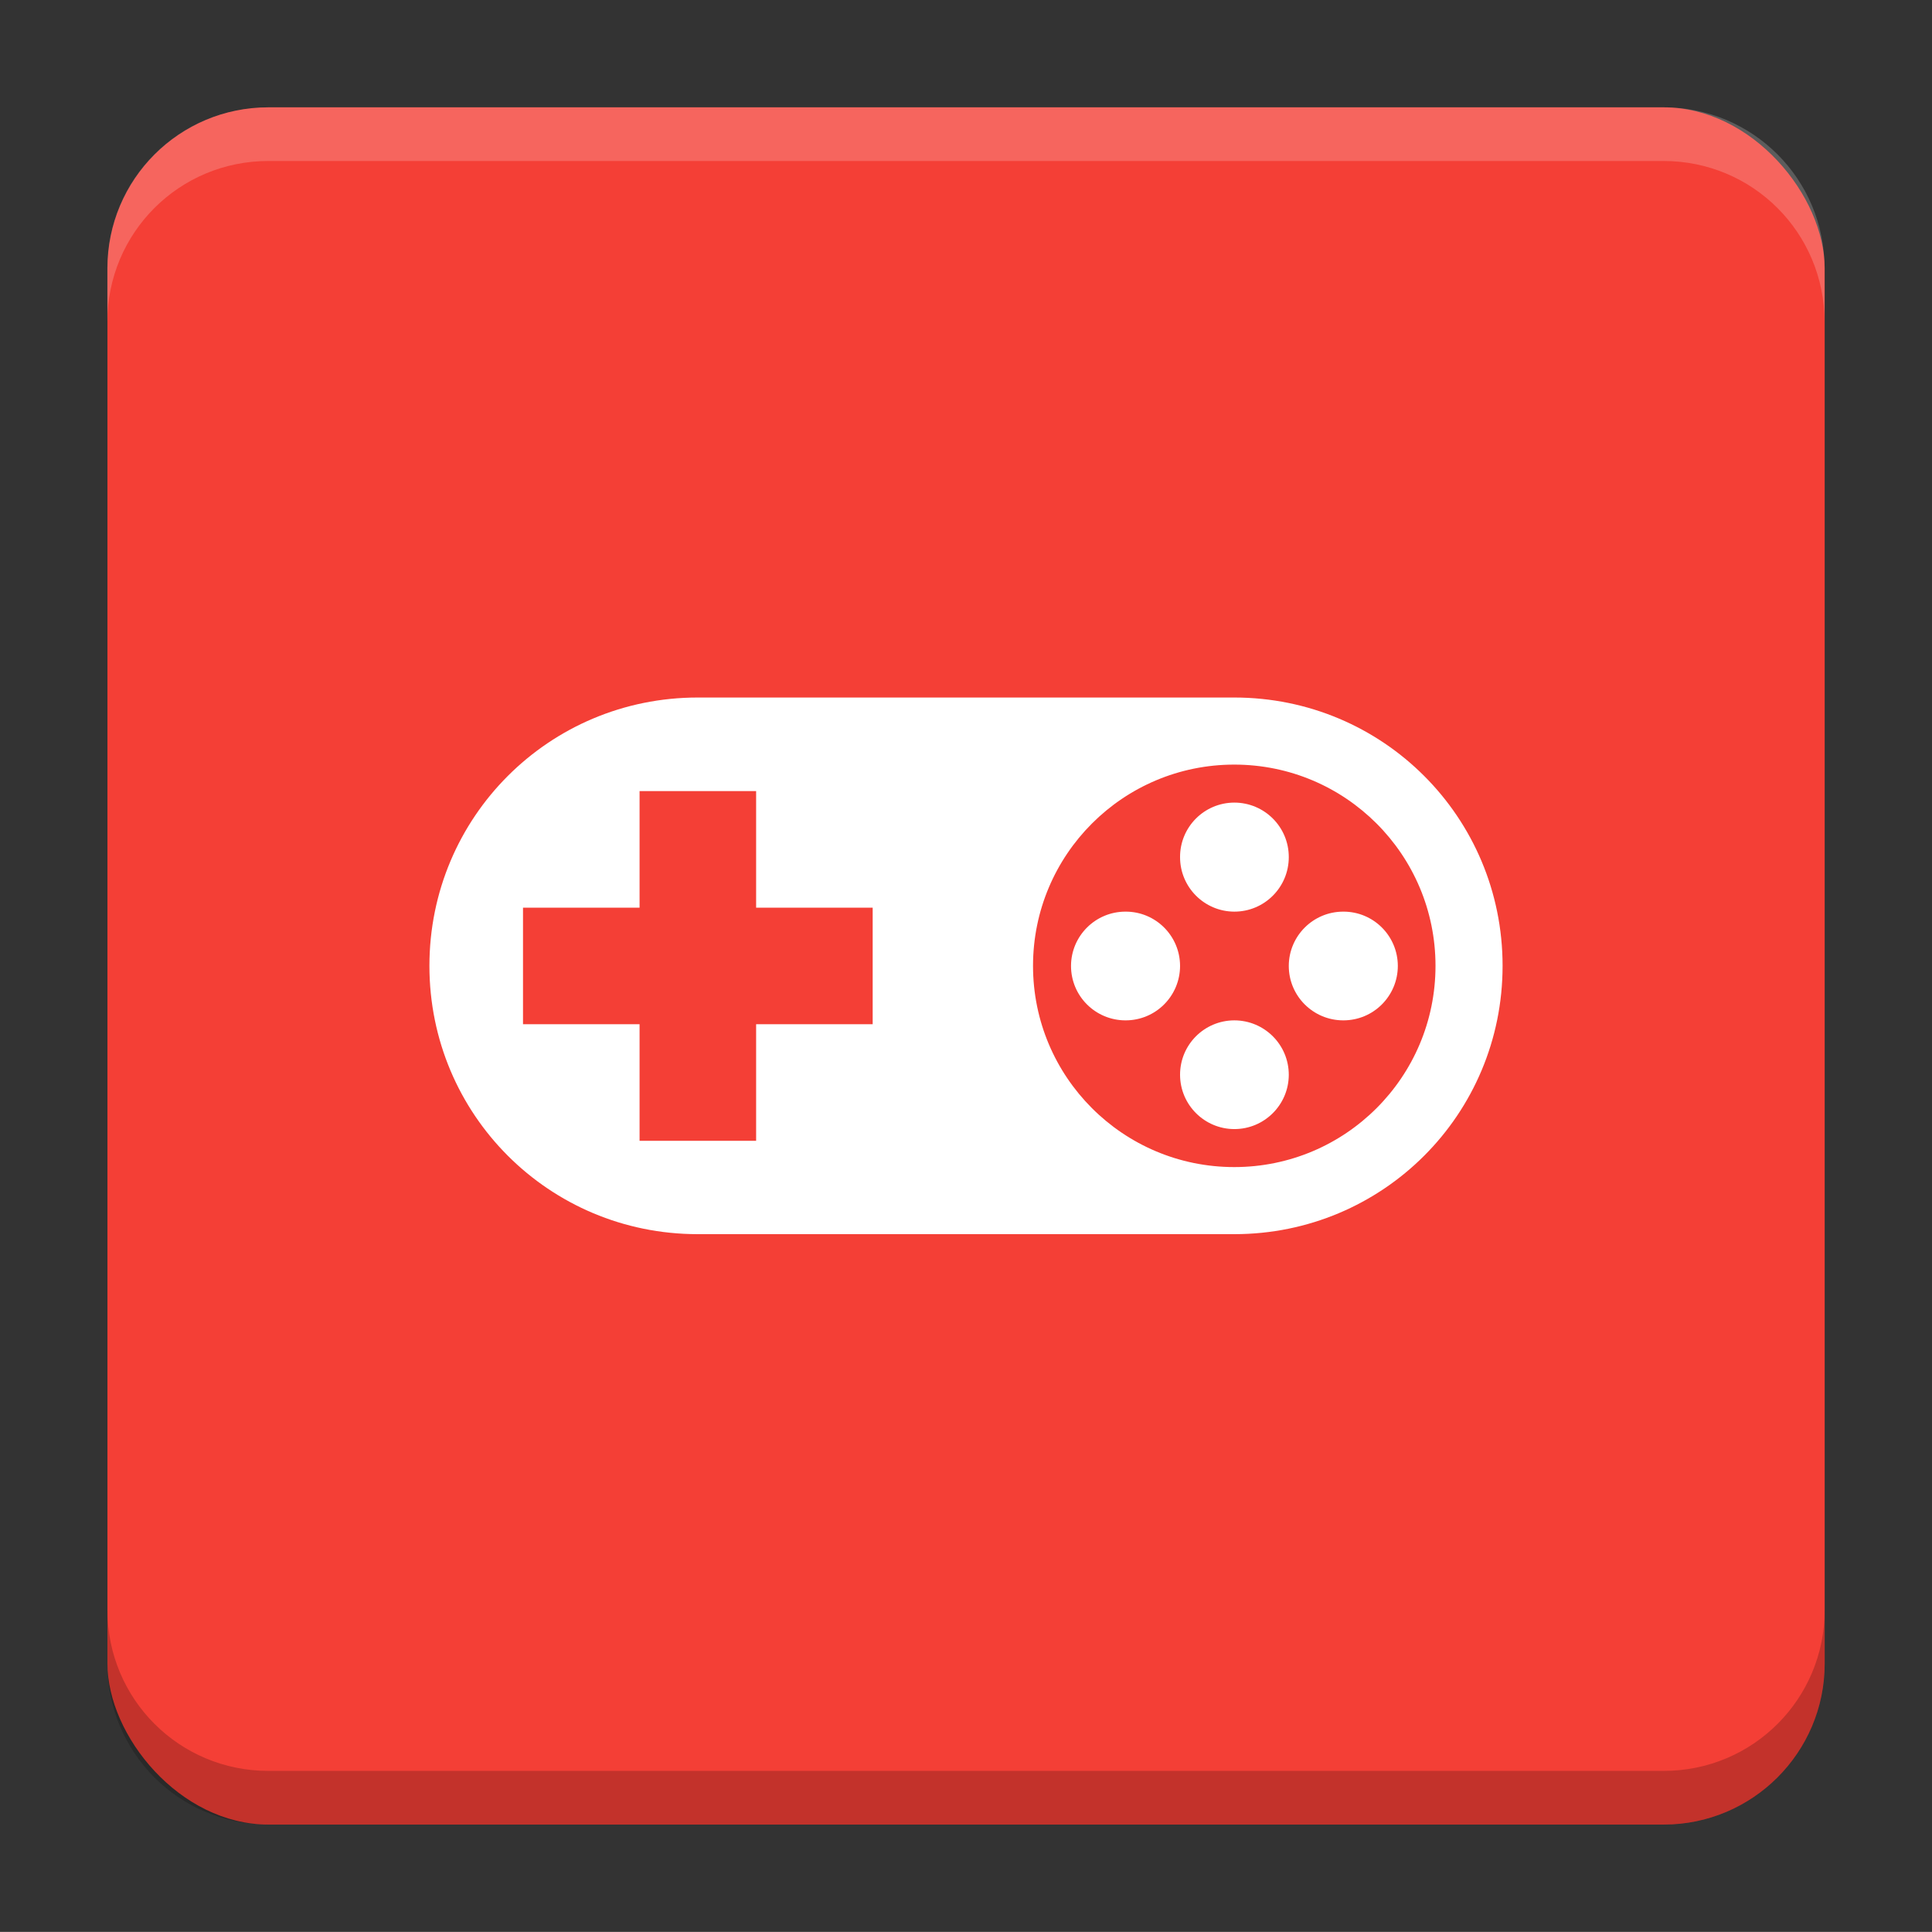
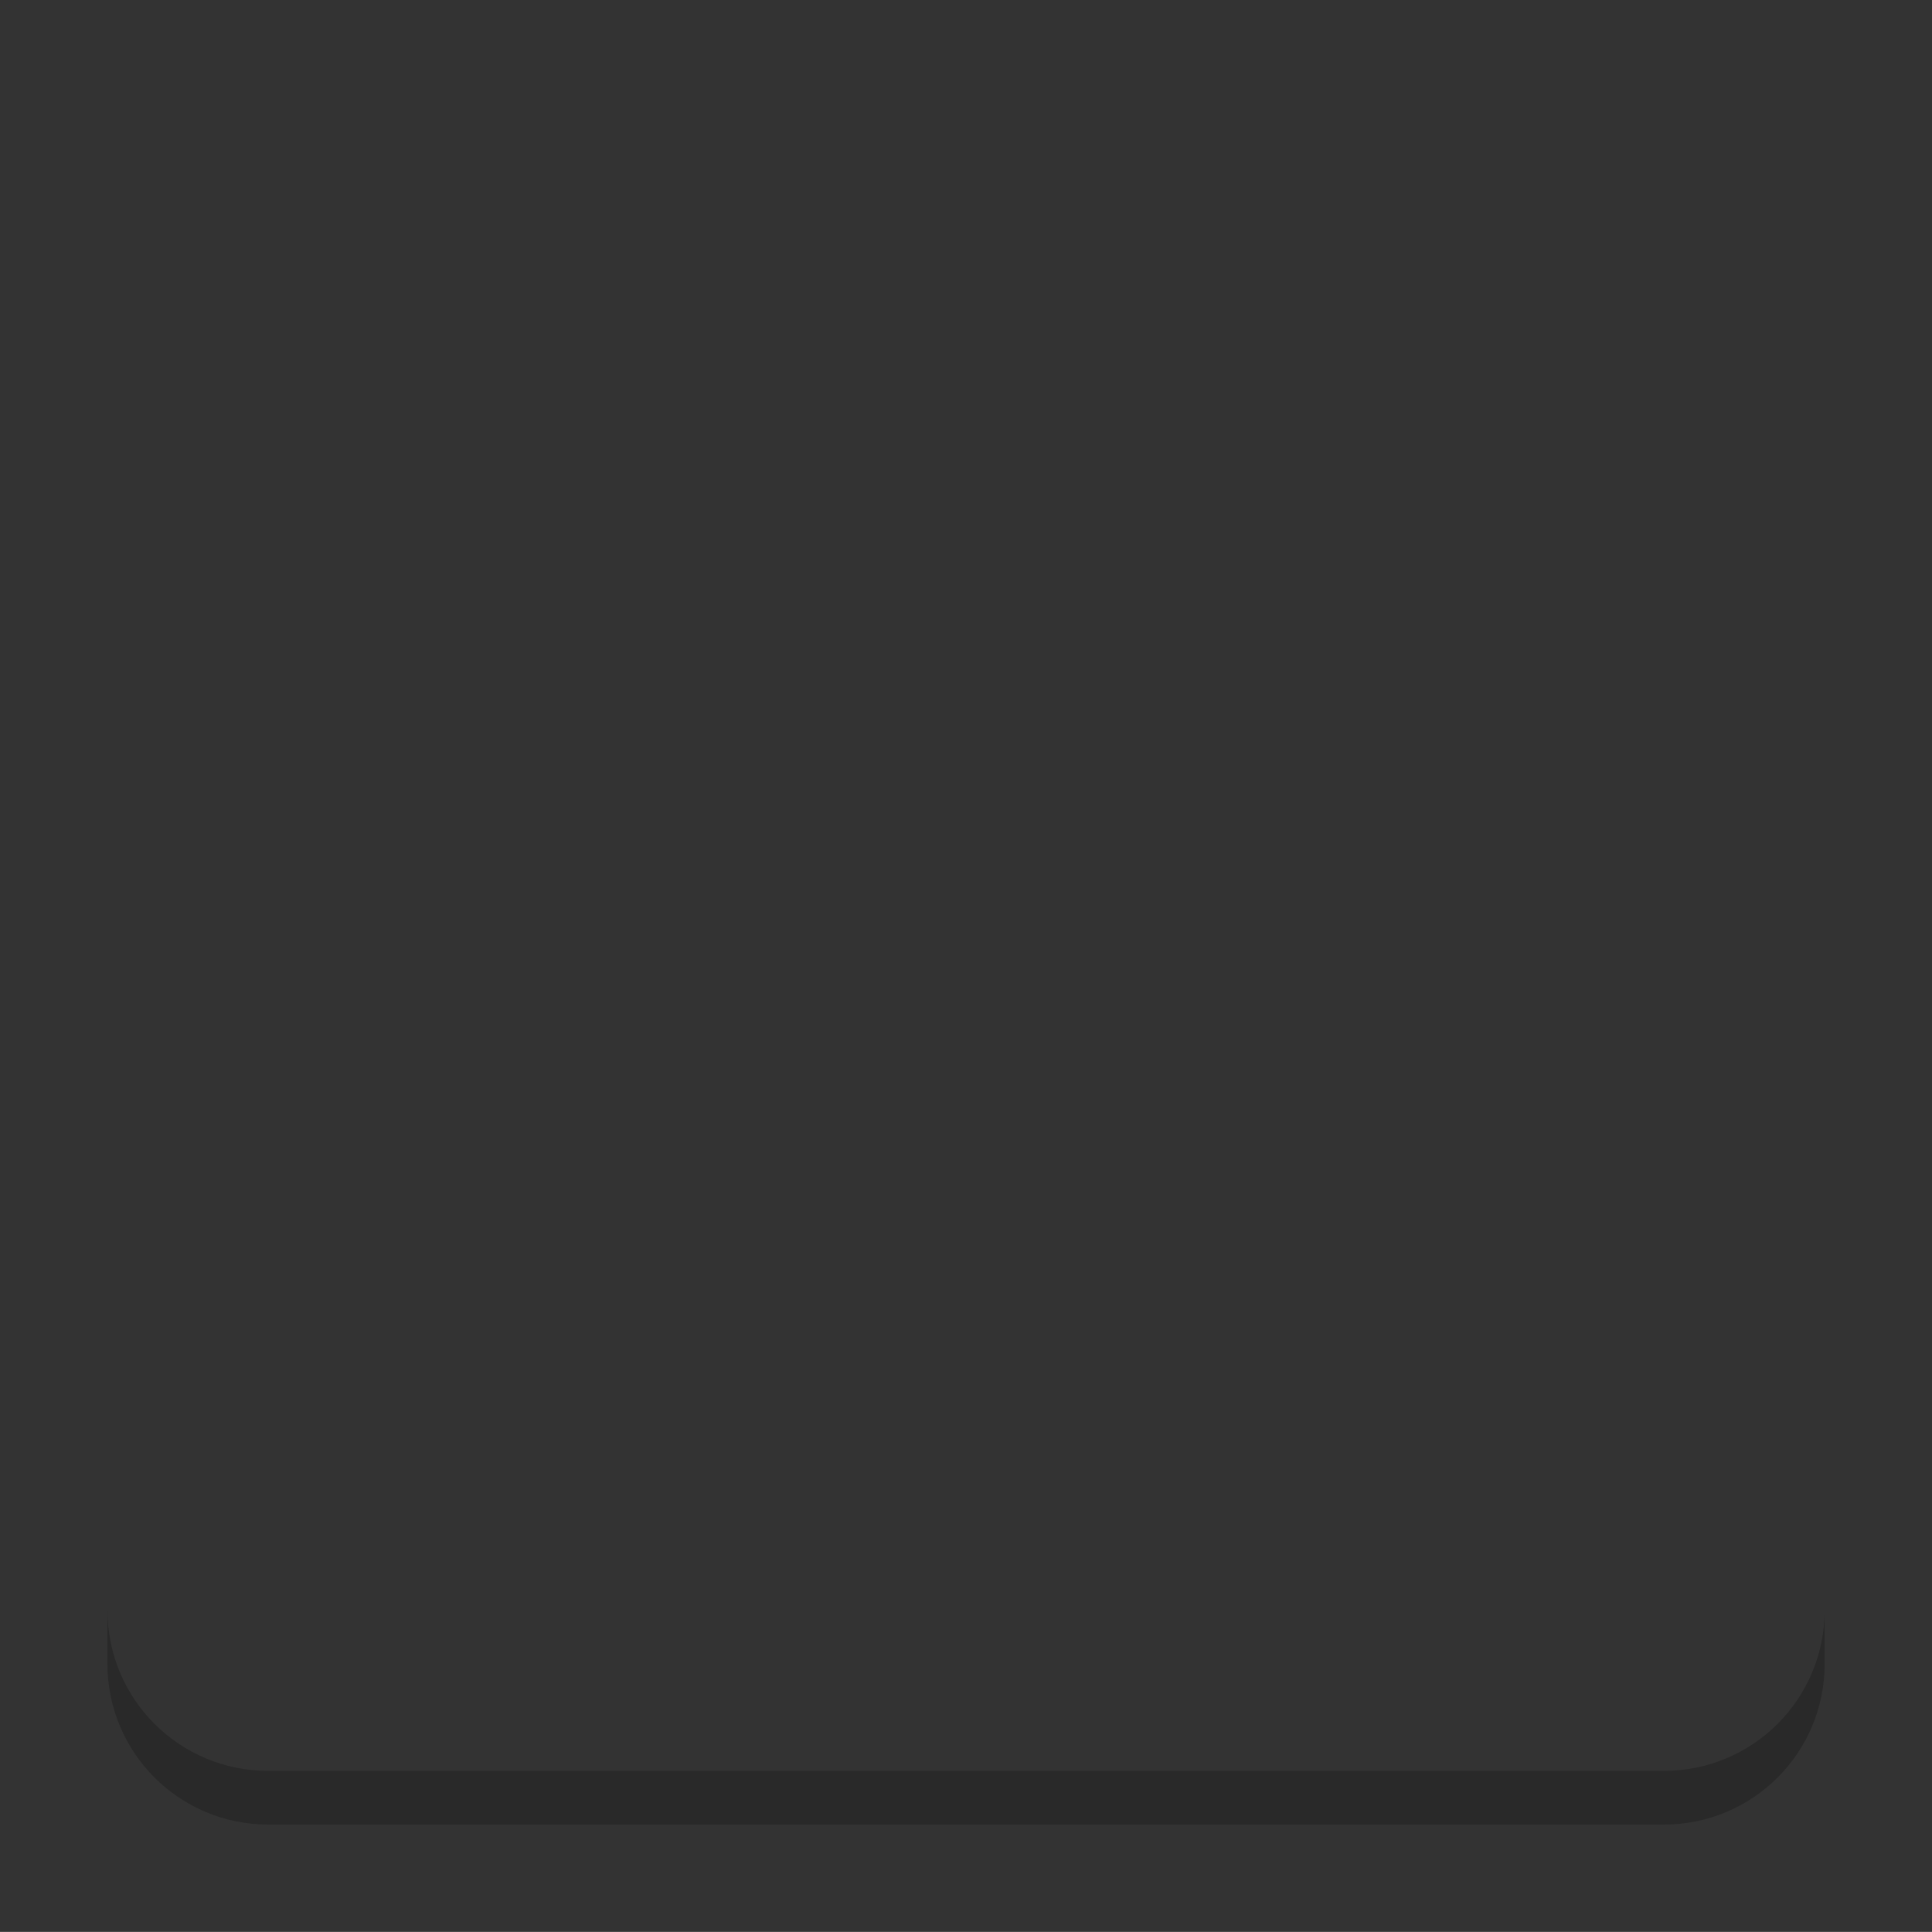
<svg xmlns="http://www.w3.org/2000/svg" version="1.1" viewBox="0 0 18.001 18">
  <rect x="0" y="0" width="18.001" height="18" fill="#333333" stroke="none" />
  <g transform="translate(1.001 -1092.8)">
-     <rect x="9.5745e-5" y="1093.8" width="16" height="16" rx="1.5" ry="1.5" fill="#f43f36" />
-     <path transform="translate(-1.001 1092.8)" d="m2.5 1c-0.831 0-1.5 0.669-1.5 1.5v0.5c0-0.831 0.669-1.5 1.5-1.5h13c0.831 0 1.5 0.669 1.5 1.5v-0.5c0-0.831-0.669-1.5-1.5-1.5z" fill="#fff" opacity=".2" />
    <path d="m14.5 1109.8c0.831 0 1.5-0.669 1.5-1.5v-0.5c0 0.831-0.669 1.5-1.5 1.5h-13c-0.831 0-1.5-0.669-1.5-1.5v0.5c0 0.831 0.669 1.5 1.5 1.5z" opacity=".2" />
  </g>
  <g transform="translate(1.001 1)">
-     <path d="m5.5 5.499c-1.385 0-2.5 1.115-2.5 2.5s1.115 2.5 2.5 2.5h4.999c1.385 0 2.5-1.115 2.5-2.5s-1.115-2.5-2.5-2.5zm4.999 0.625c1.036-4e-7 1.875 0.839 1.875 1.875s-0.839 1.875-1.875 1.875c-1.036 0-1.875-0.839-1.875-1.875s0.839-1.875 1.875-1.875zm-5.541 0.247h1.086v1.086h1.086v1.086h-1.086v1.086h-1.086v-1.086h-1.086v-1.086h1.086zm5.541 0.107c-0.28 9.45e-4 -0.506 0.228-0.505 0.508-4.025e-4 0.28 0.226 0.507 0.505 0.508 0.281 4.029e-4 0.508-0.227 0.508-0.508 4.02e-4 -0.281-0.227-0.508-0.508-0.508zm-1.013 1.016c-0.28-4.027e-4 -0.507 0.226-0.508 0.505-4.025e-4 0.281 0.227 0.508 0.508 0.508 0.281 4.029e-4 0.508-0.227 0.508-0.508-9.45e-4 -0.28-0.228-0.506-0.508-0.505zm2.029 0c-0.28-4.027e-4 -0.507 0.226-0.508 0.505-4.03e-4 0.281 0.227 0.508 0.508 0.508 0.281 4.029e-4 0.508-0.227 0.508-0.508-9.45e-4 -0.28-0.228-0.506-0.508-0.505zm-1.016 1.013c-0.28 9.45e-4 -0.506 0.228-0.505 0.508 9.4e-4 0.279 0.227 0.504 0.505 0.505 0.28 4.025e-4 0.507-0.226 0.508-0.505 4.02e-4 -0.281-0.227-0.508-0.508-0.508z" fill="#fff" style="paint-order:markers stroke fill" />
-   </g>
+     </g>
  <g transform="translate(1.001 1)" display="none" fill="none" opacity=".8" stroke-width=".05">
-     <rect transform="rotate(90)" x="3.342" y="-12.657" width="9.315" height="9.315" display="inline" opacity="1" stroke="#000" />
    <rect x="3" y="4" width="10" height="8" opacity="1" stroke="#0091ff" stroke-linecap="round" stroke-linejoin="round" />
-     <rect transform="rotate(90)" x="3" y="-12" width="10" height="8" display="inline" opacity="1" stroke="#00ff03" stroke-linecap="round" stroke-linejoin="round" />
  </g>
</svg>